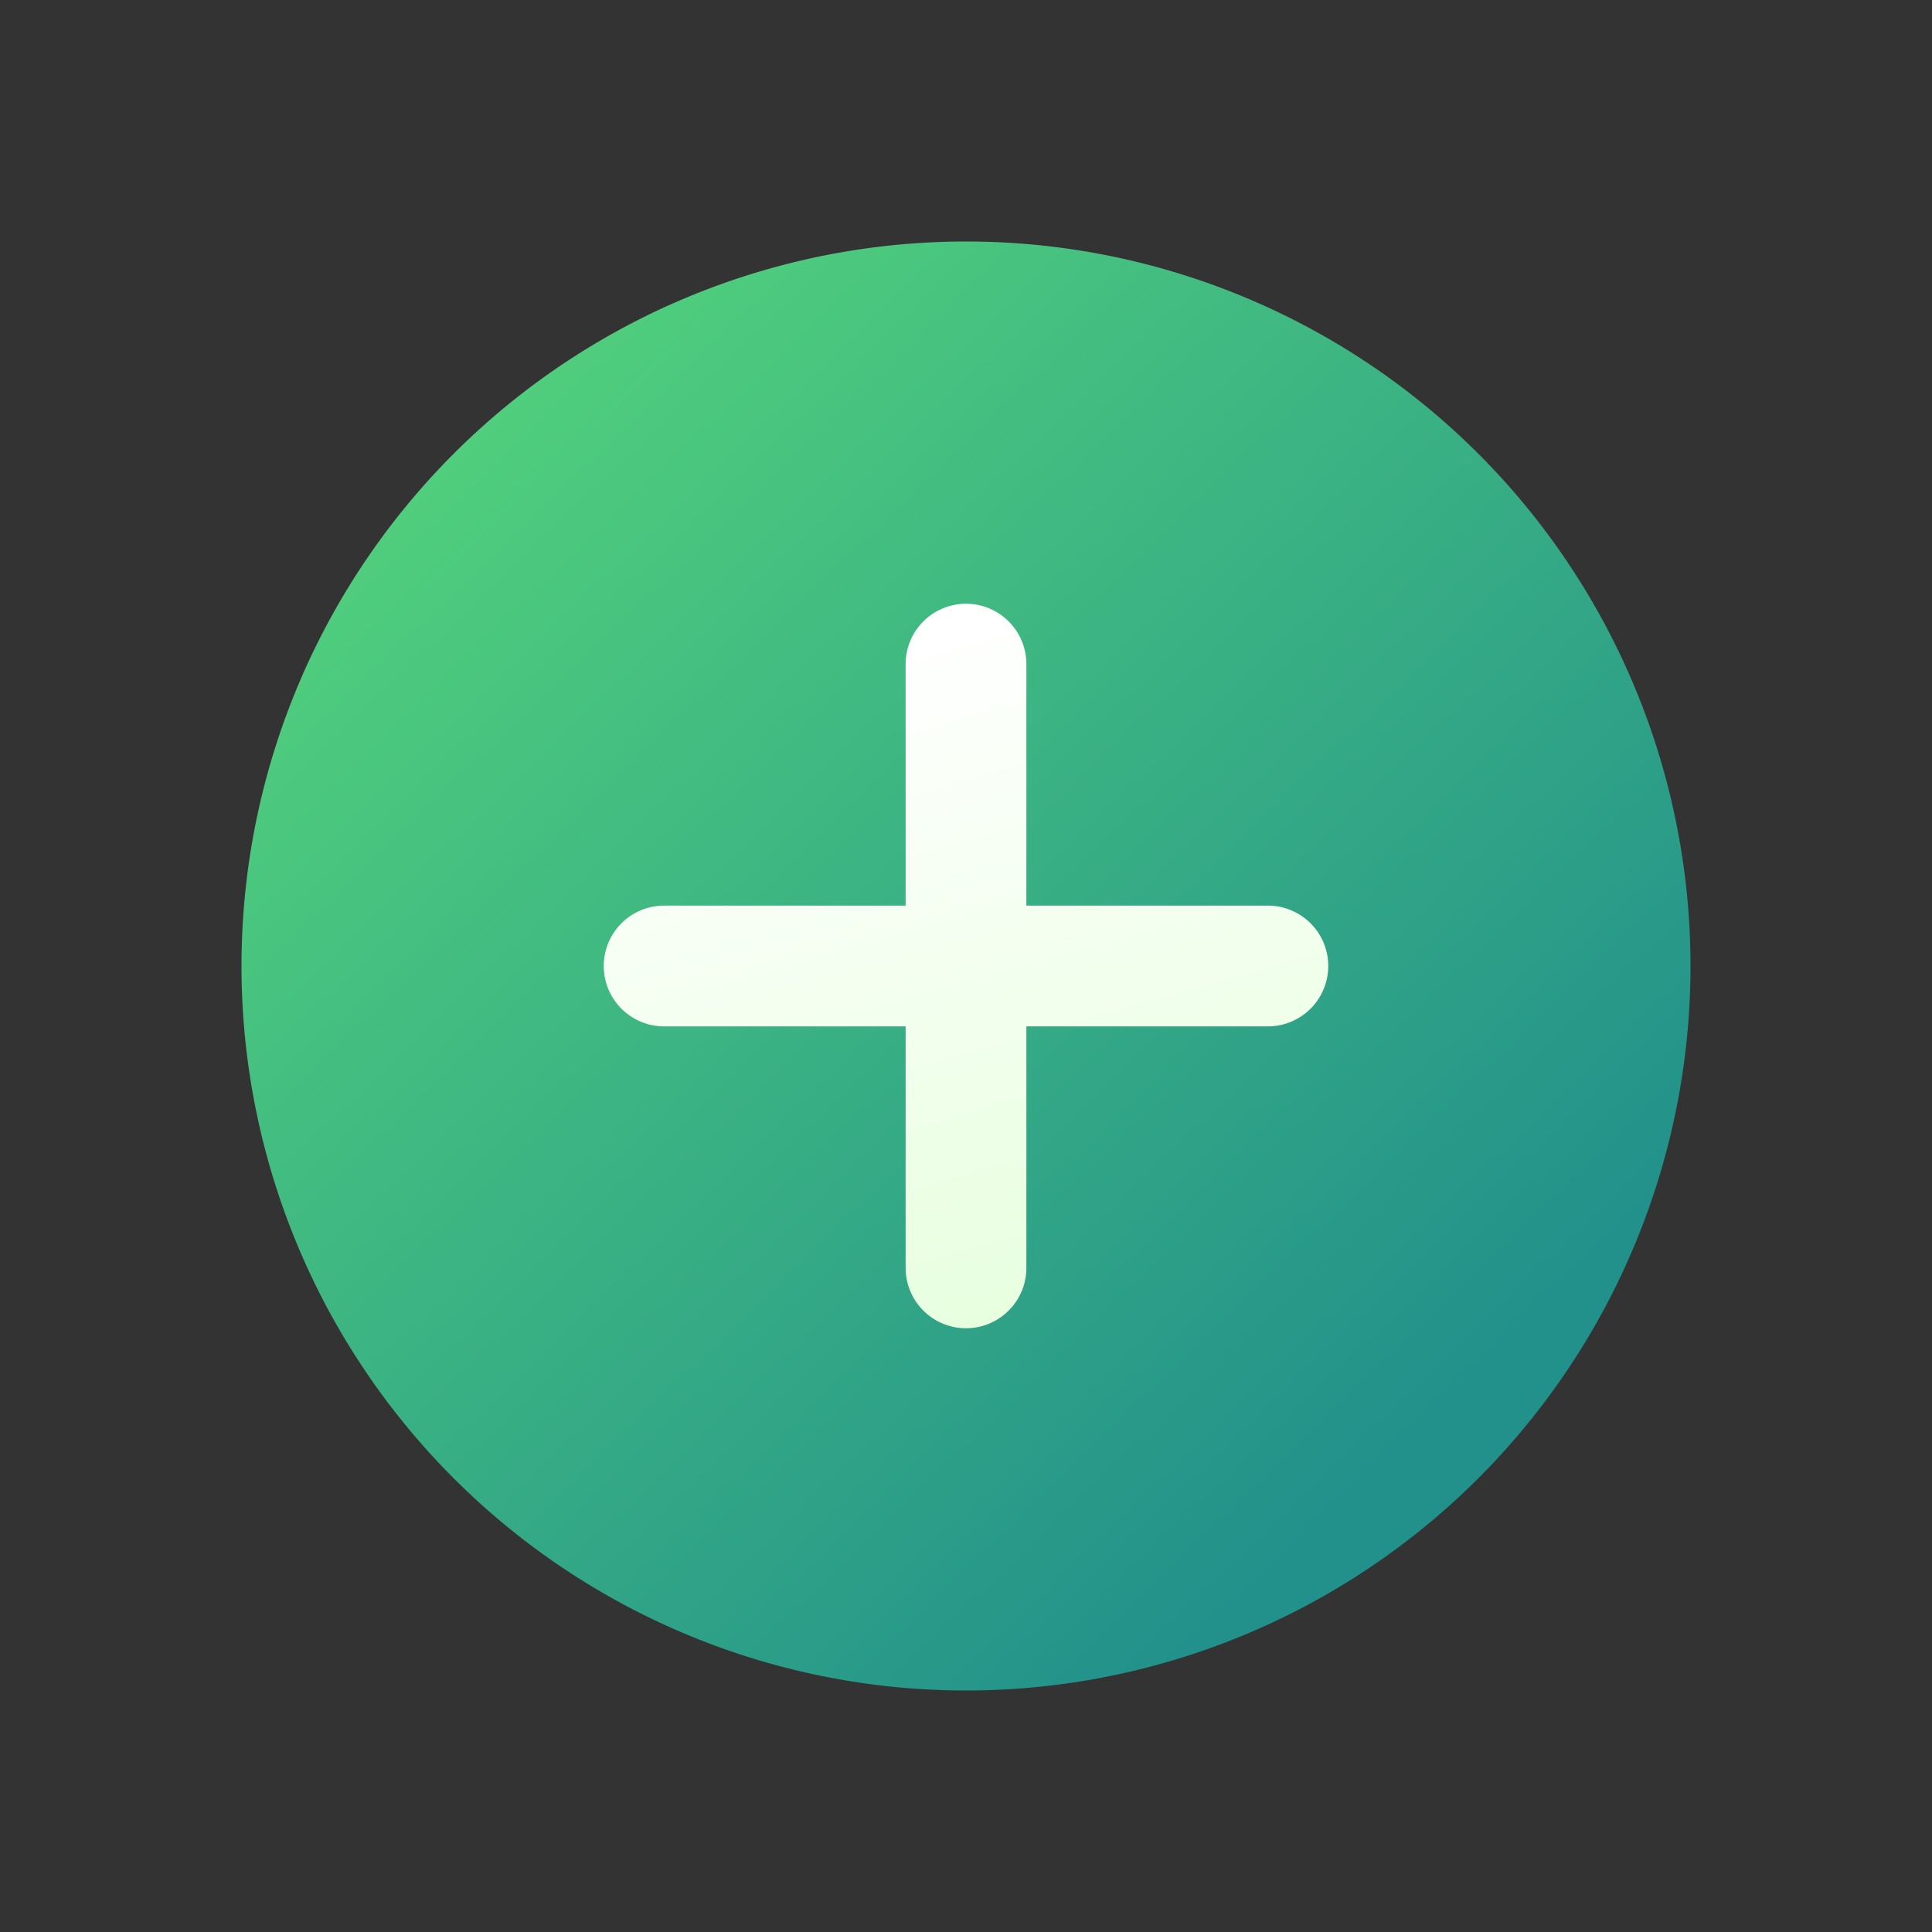
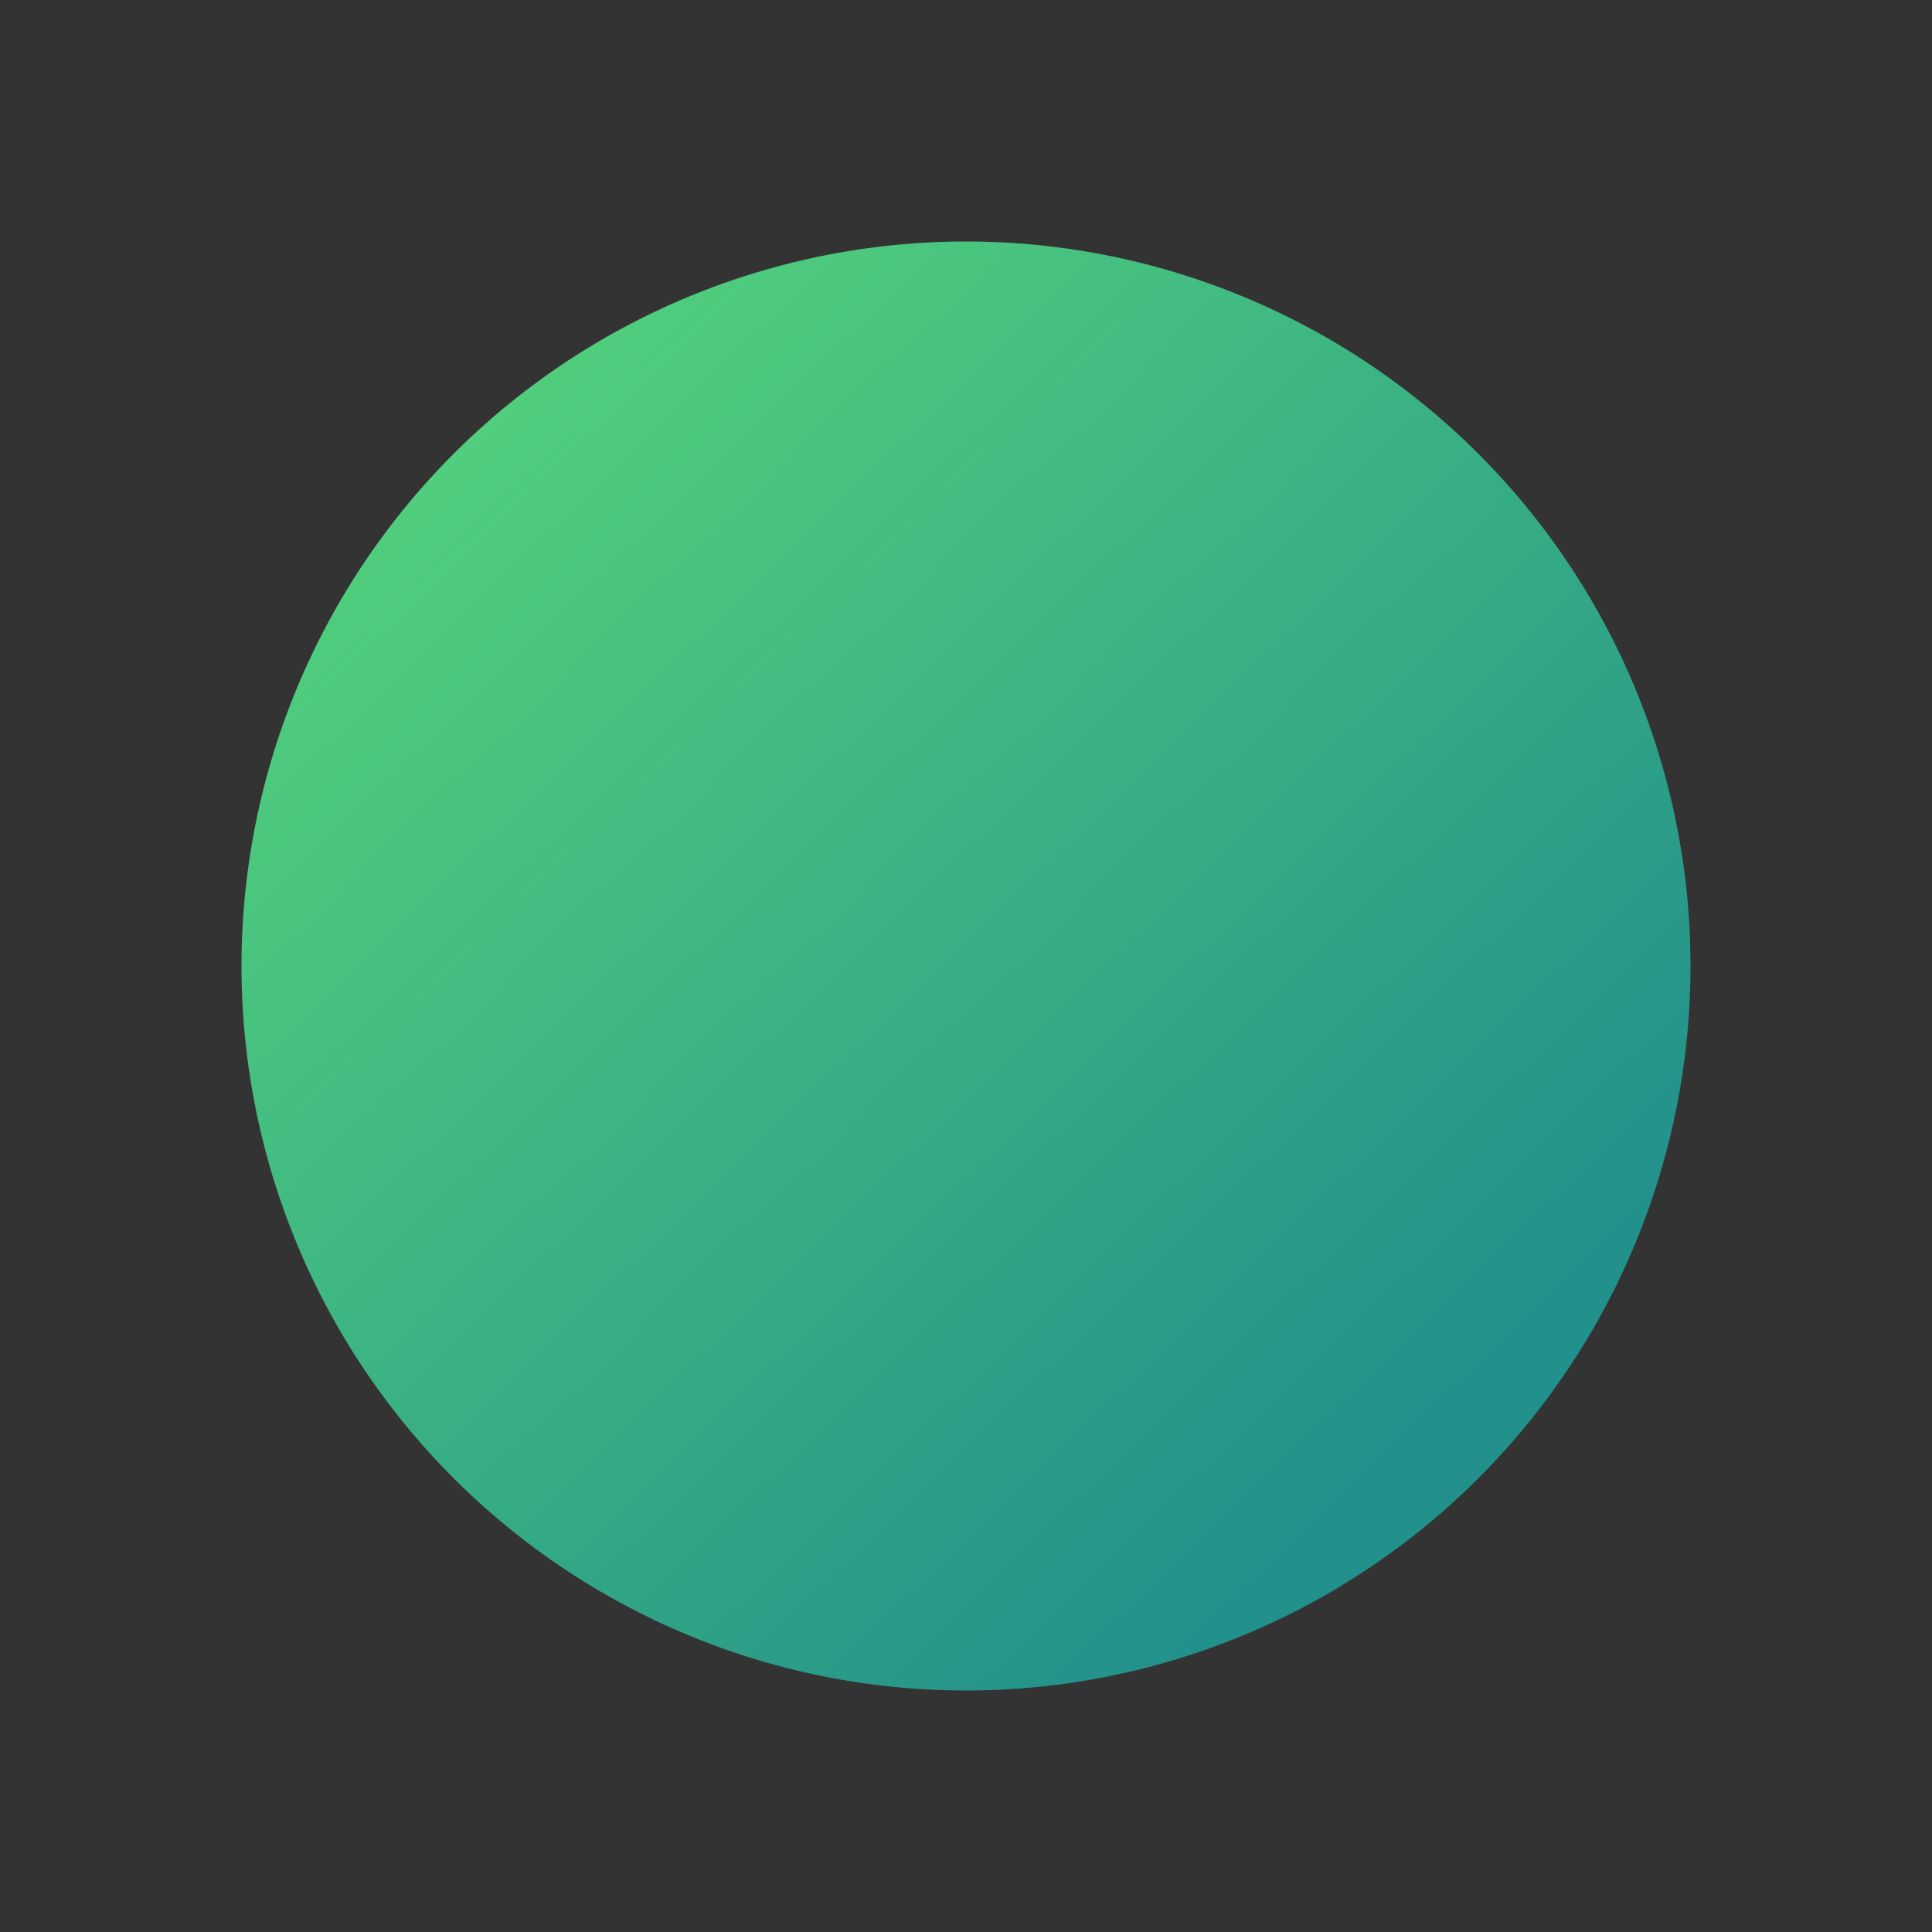
<svg xmlns="http://www.w3.org/2000/svg" width="16" height="16" viewBox="0 0 16 16">
  <rect x="0" y="0" width="16" height="16" fill="#333333" stroke="none" />
  <path d="M2 8a6 6 0 1 1 12 0A6 6 0 0 1 2 8Z" fill="url(#paint0_linear_378174_8364)" />
-   <path d="M8 5a.5.5 0 0 0-.5.5v2h-2a.5.5 0 0 0 0 1h2v2a.5.5 0 0 0 1 0v-2h2a.5.5 0 0 0 0-1h-2v-2A.5.5 0 0 0 8 5Z" fill="url(#paint1_linear_378174_8364)" />
  <defs>
    <linearGradient id="paint0_linear_378174_8364" x1="2.43" y1="4.25" x2="10.71" y2="12.85" gradientUnits="userSpaceOnUse">
      <stop stop-color="#52D17C" />
      <stop offset="1" stop-color="#22918B" />
    </linearGradient>
    <linearGradient id="paint1_linear_378174_8364" x1="6.13" y1="5.61" x2="7.97" y2="12.11" gradientUnits="userSpaceOnUse">
      <stop stop-color="#fff" />
      <stop offset="1" stop-color="#E3FFD9" />
    </linearGradient>
  </defs>
</svg>